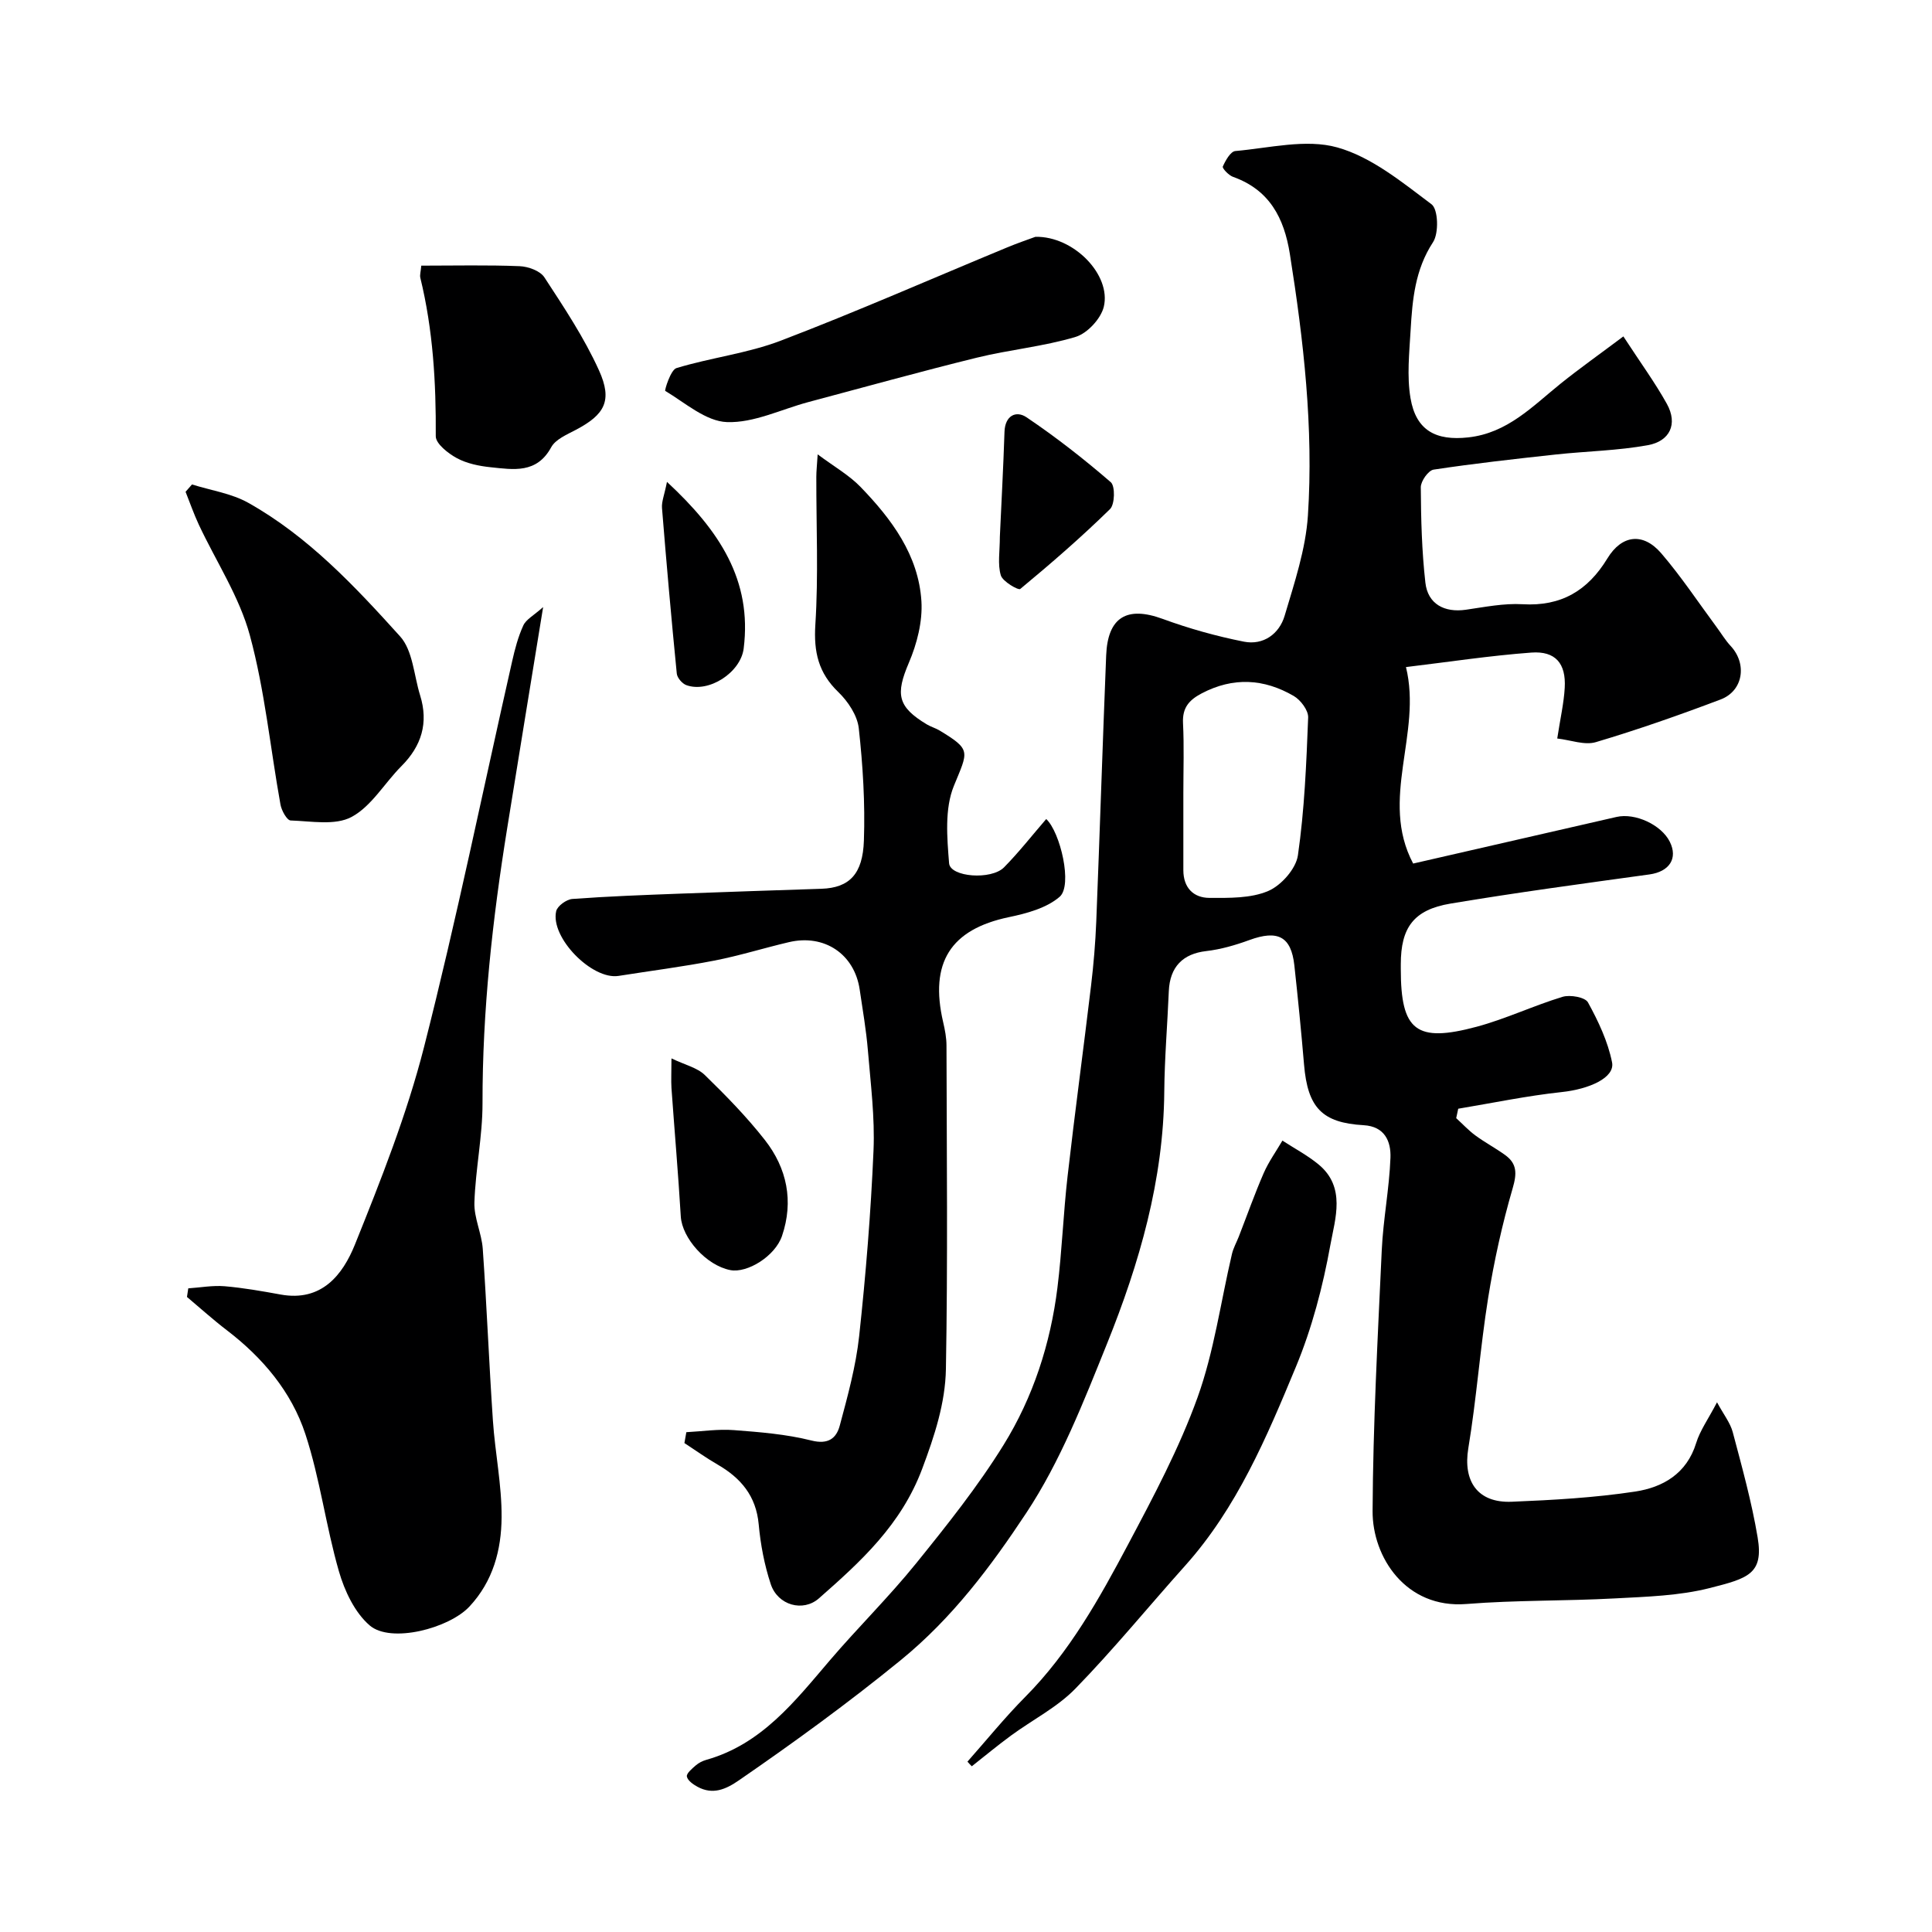
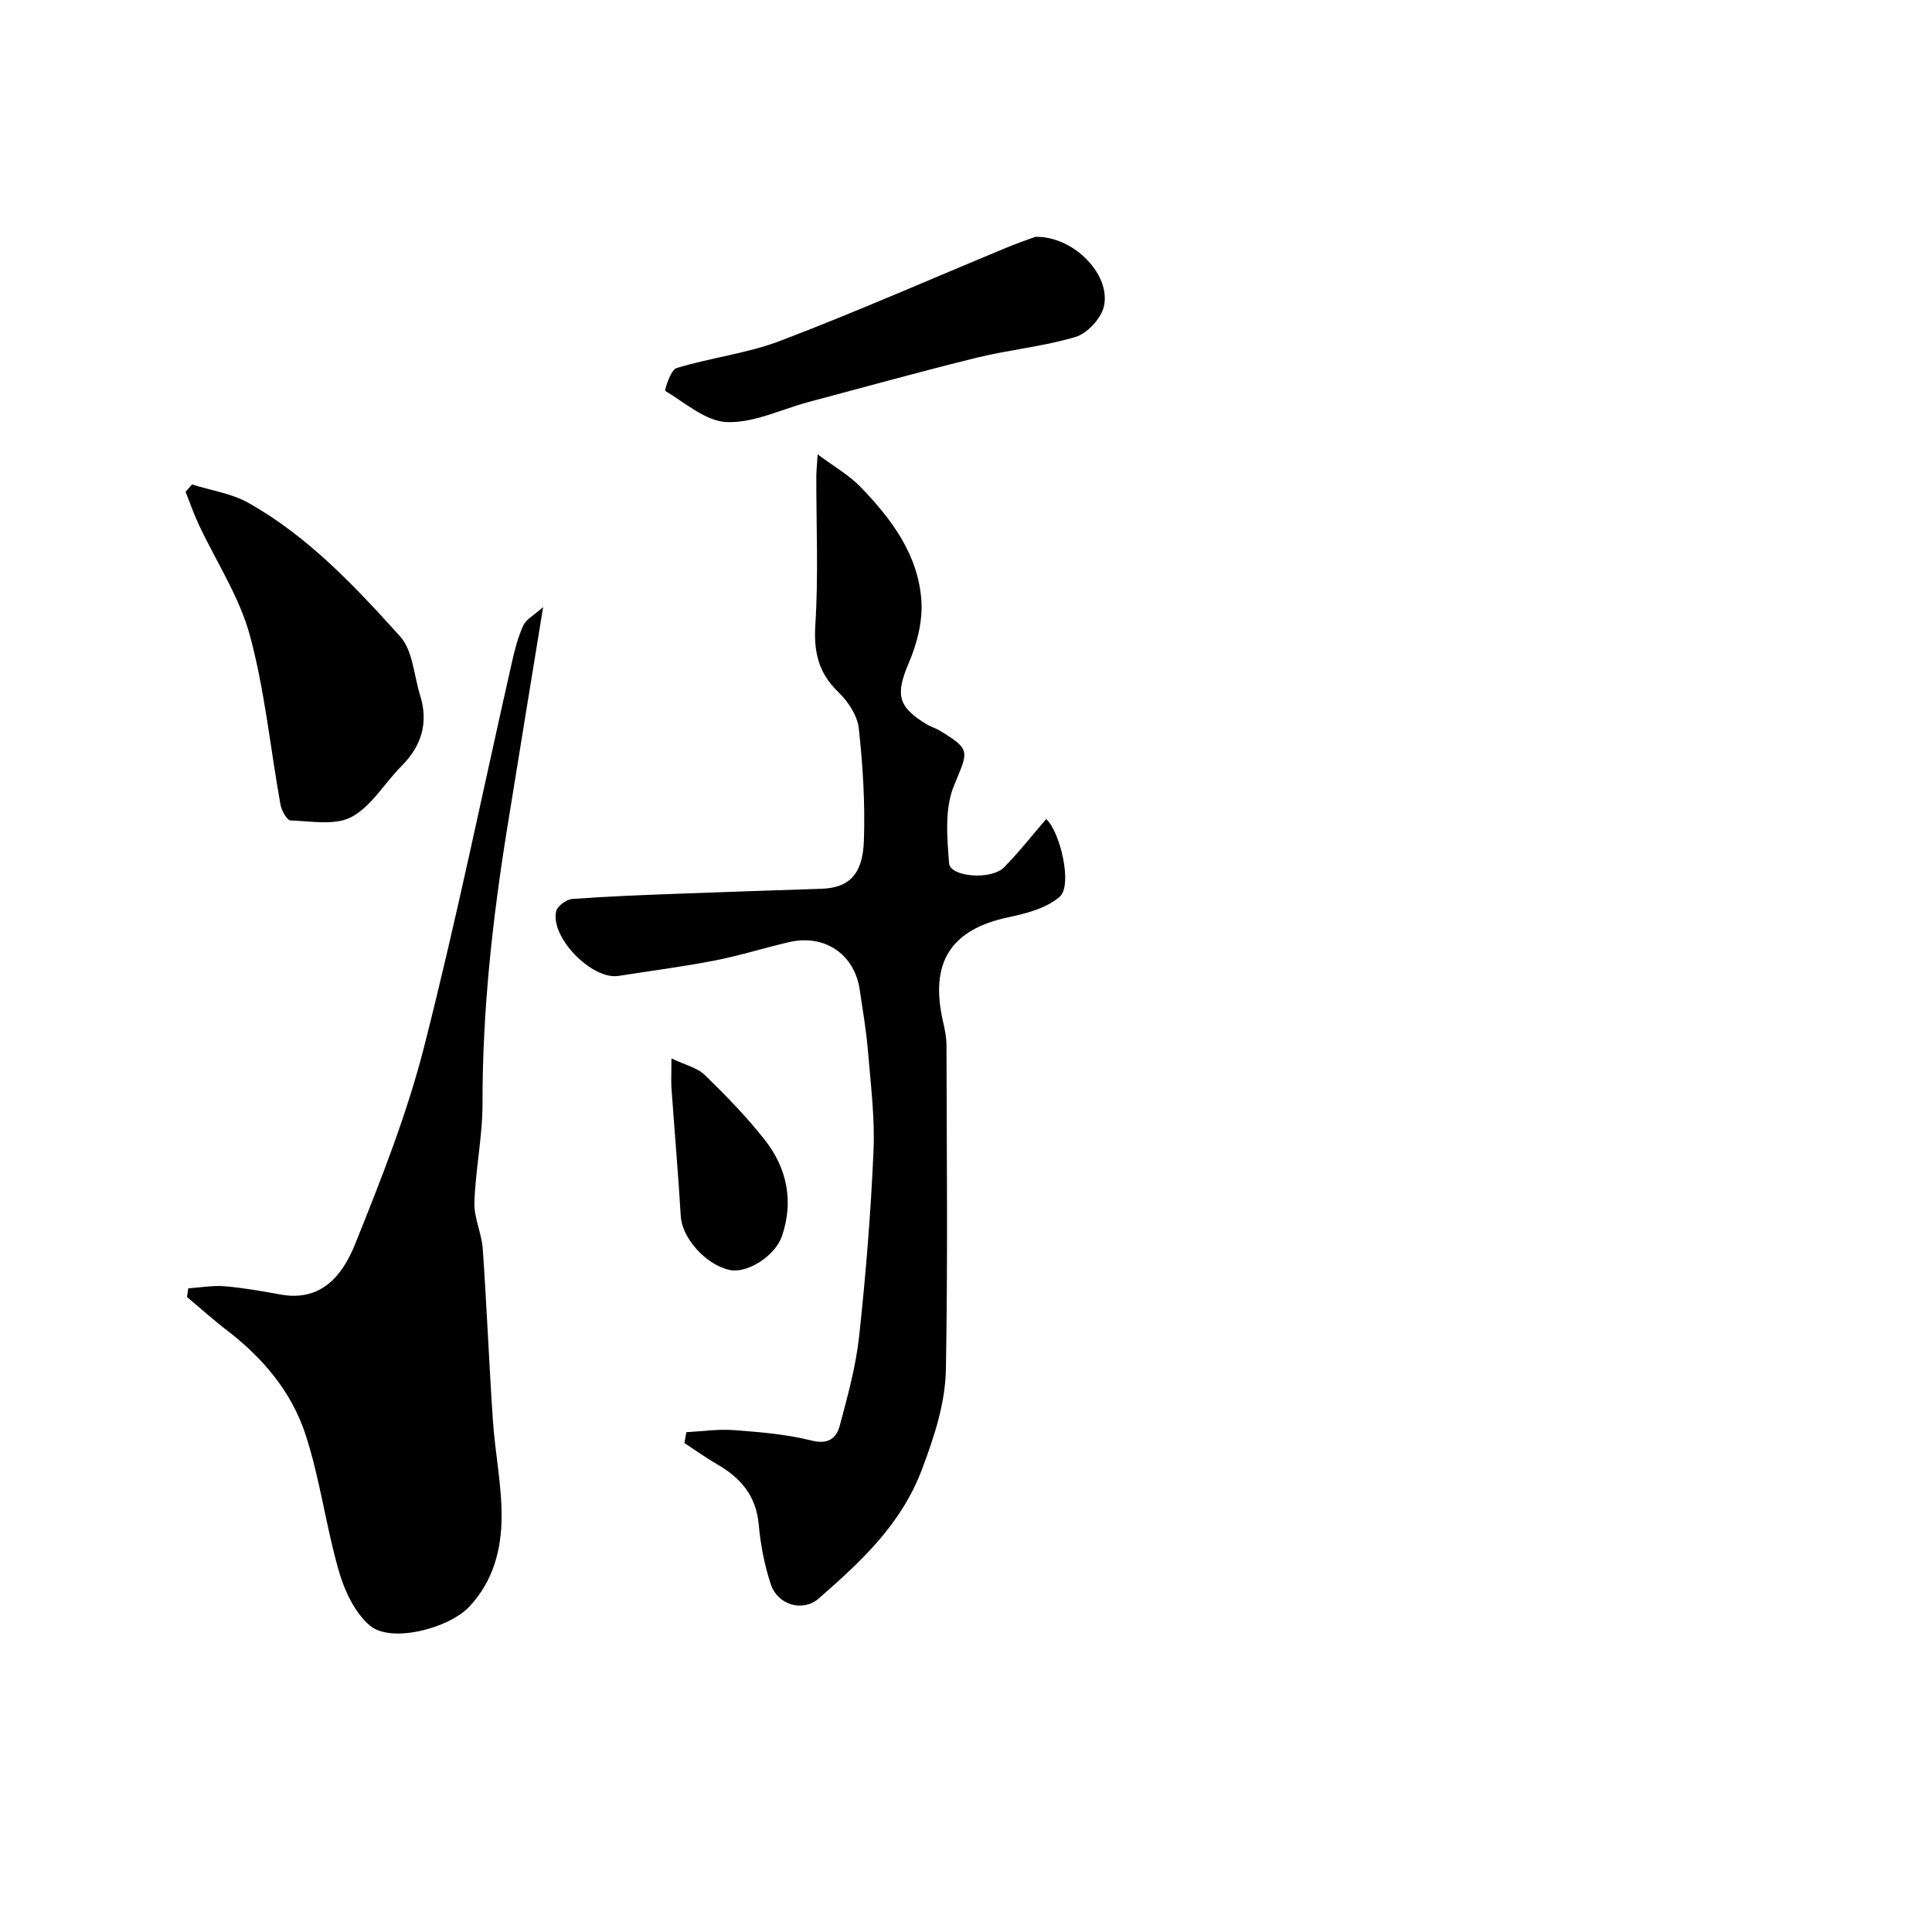
<svg xmlns="http://www.w3.org/2000/svg" enable-background="new 0 0 400 400" viewBox="0 0 400 400">
  <g fill="#000001">
-     <path d="m336.1 69.65c3.62 5.55 6.59 9.61 9.01 13.97 2.33 4.22.56 7.72-3.89 8.54-6.28 1.15-12.75 1.25-19.12 1.94-8.45.92-16.9 1.86-25.29 3.13-1.09.17-2.66 2.39-2.65 3.66.04 6.59.21 13.21.95 19.74.5 4.44 3.95 6.25 8.38 5.61 3.9-.56 7.87-1.37 11.75-1.14 7.99.47 13.5-2.82 17.55-9.48 2.98-4.9 7.39-5.44 11.15-1.07 4.14 4.82 7.67 10.16 11.46 15.28.97 1.31 1.82 2.74 2.93 3.93 3.42 3.69 2.6 9.28-2.1 11.06-8.51 3.22-17.11 6.24-25.82 8.83-2.34.7-5.23-.44-8-.75.63-4.14 1.37-7.31 1.55-10.5.29-5.03-1.91-7.66-6.92-7.29-8.62.64-17.19 1.95-25.95 3 3.39 13.74-5.56 27.38 1.49 40.68 14.01-3.21 28.05-6.44 42.1-9.65 3.88-.89 9.28 1.64 11.02 5.11 1.76 3.49-.1 6.22-4.19 6.79-13.75 1.9-27.52 3.75-41.21 6.04-7.64 1.28-10.28 4.99-10.28 12.56v1c0 12.75 3.15 15.31 15.73 11.93 6.04-1.63 11.77-4.37 17.77-6.19 1.56-.47 4.66.08 5.25 1.15 2.14 3.9 4.13 8.1 4.99 12.42.63 3.19-4.76 5.55-10.42 6.15-7.18.77-14.29 2.26-21.43 3.45-.14.65-.28 1.3-.42 1.95 1.32 1.2 2.54 2.53 3.97 3.58 1.97 1.45 4.16 2.61 6.14 4.04 2.49 1.79 2.48 3.81 1.59 6.87-2.17 7.45-3.86 15.09-5.09 22.76-1.65 10.32-2.39 20.78-4.1 31.09-1.13 6.81 1.89 11.37 8.99 11.08 8.54-.35 17.13-.83 25.57-2.11 5.7-.87 10.66-3.69 12.61-10.04.8-2.6 2.48-4.92 4.32-8.44 1.38 2.55 2.75 4.26 3.26 6.19 1.91 7.21 3.92 14.44 5.15 21.78 1.28 7.6-2.02 8.48-9.96 10.5-6.29 1.59-12.99 1.78-19.53 2.13-10.26.56-20.56.34-30.79 1.16-12.59 1.01-19.49-9.74-19.44-19.23.09-18.02 1.07-36.05 1.9-54.06.3-6.38 1.56-12.72 1.8-19.11.12-3.33-1.14-6.48-5.56-6.73-8.61-.49-11.58-3.65-12.33-12.53-.58-6.87-1.26-13.73-2.01-20.58-.66-5.97-3.43-7.37-9.29-5.23-2.88 1.05-5.91 1.94-8.95 2.29-4.81.55-7.53 3.23-7.75 8.3-.29 6.94-.88 13.87-.94 20.8-.15 18.3-5.14 35.53-11.87 52.23-4.84 12-9.64 24.34-16.72 35.03-7.29 11.01-15.24 21.69-25.99 30.46-10.84 8.84-22.03 16.98-33.49 24.87-2.72 1.88-5.4 3.04-8.54 1.35-.91-.49-2.08-1.31-2.23-2.14-.12-.65 1.08-1.64 1.85-2.31.6-.52 1.39-.92 2.16-1.14 11.49-3.24 18.36-12.14 25.63-20.65 5.79-6.77 12.17-13.05 17.77-19.97 6.41-7.93 12.82-15.96 18.17-24.6 6.11-9.87 9.7-20.94 11.14-32.53.95-7.66 1.22-15.4 2.1-23.08 1.5-13.16 3.29-26.29 4.86-39.45.53-4.41.9-8.85 1.08-13.29.73-18.36 1.31-36.73 2.05-55.09.32-7.97 4.33-10.26 11.68-7.57 5.46 2 11.13 3.59 16.84 4.72 4.01.79 7.31-1.59 8.43-5.36 2.02-6.81 4.36-13.76 4.82-20.76 1.18-18.16-.89-36.21-3.74-54.16-1.19-7.46-4.22-13.27-11.78-15.96-.89-.32-2.26-1.78-2.1-2.13.55-1.25 1.6-3.12 2.59-3.21 7.06-.62 14.62-2.56 21.1-.75 7.09 1.98 13.43 7.2 19.52 11.77 1.39 1.04 1.54 5.97.32 7.84-3.74 5.7-4.28 11.92-4.65 18.27-.27 4.67-.79 9.48-.02 14.03 1.14 6.73 5.29 8.86 11.94 8.13 8.15-.89 13.33-6.46 19.16-11.15 3.99-3.2 8.19-6.17 12.97-9.76zm-91.1 94.54c0 5.33-.01 10.66 0 15.99.01 3.6 2.07 5.71 5.42 5.72 4.08.01 8.52.11 12.13-1.42 2.7-1.14 5.77-4.61 6.17-7.4 1.36-9.42 1.75-19 2.12-28.53.06-1.48-1.56-3.63-2.99-4.46-6.16-3.58-12.53-3.96-19.06-.53-2.64 1.39-4.01 2.99-3.86 6.14.24 4.82.07 9.66.07 14.49z" />
    <path d="m142.1 296.52c3.28-.17 6.59-.68 9.84-.43 5.38.41 10.84.84 16.04 2.15 3.51.89 5.18-.47 5.88-3.07 1.64-6.11 3.34-12.29 4.02-18.54 1.38-12.76 2.42-25.57 2.97-38.39.3-6.89-.59-13.84-1.16-20.74-.35-4.22-1.08-8.42-1.7-12.62-1.08-7.34-7.3-11.54-14.64-9.82-5.17 1.21-10.25 2.81-15.45 3.82-6.57 1.28-13.22 2.12-19.83 3.17-5.48.87-14.17-7.94-12.92-13.4.25-1.08 2.13-2.44 3.35-2.53 7.42-.55 14.86-.82 22.29-1.1 9.76-.37 19.53-.68 29.3-1.01 5.81-.2 8.54-3.09 8.77-9.97.27-7.74-.21-15.56-1.06-23.26-.29-2.65-2.23-5.56-4.23-7.49-4.13-3.98-5.12-8.3-4.76-13.97.65-10.16.18-20.39.2-30.59 0-1.14.13-2.28.28-4.66 3.4 2.54 6.5 4.29 8.87 6.74 6.43 6.65 12.01 14.1 12.61 23.67.26 4.2-.92 8.81-2.6 12.74-2.77 6.5-2.39 9.1 3.74 12.77.84.5 1.81.76 2.65 1.27 6.61 4.01 5.87 4.25 2.93 11.45-1.93 4.72-1.42 10.69-.99 16.02.23 2.87 8.74 3.52 11.38.84 3.1-3.15 5.84-6.66 8.73-10 2.92 2.73 5.5 13.75 2.78 16.1s-6.84 3.45-10.53 4.22c-12.03 2.52-16.46 9.39-13.59 21.73.37 1.59.69 3.23.69 4.85.05 22.33.28 44.66-.12 66.98-.13 7.05-2.34 13.79-4.91 20.65-4.36 11.61-12.69 19.18-21.39 26.83-3.27 2.87-8.5 1.45-9.96-2.94-1.32-3.98-2.12-8.22-2.5-12.4-.54-5.88-3.7-9.59-8.53-12.38-2.35-1.36-4.57-2.95-6.85-4.44.14-.78.27-1.51.4-2.25z" />
    <path d="m112.45 125.69c-2.68 16.5-5.09 31.13-7.44 45.77-3.04 18.86-5.14 37.79-5.11 56.95.01 6.85-1.46 13.7-1.68 20.57-.1 3.16 1.5 6.35 1.73 9.57.83 11.85 1.3 23.72 2.1 35.56.45 6.69 1.85 13.36 1.8 20.04-.05 6.71-1.73 13.18-6.65 18.46-4.22 4.53-16.29 7.69-20.67 3.91-3.08-2.66-5.19-7.13-6.36-11.19-2.7-9.36-3.91-19.17-6.94-28.4-2.88-8.78-8.85-15.85-16.28-21.53-2.84-2.17-5.5-4.58-8.24-6.88.09-.59.18-1.18.27-1.78 2.51-.17 5.04-.64 7.51-.44 3.89.33 7.77 1.02 11.62 1.72 8.5 1.54 12.85-4.1 15.37-10.34 5.39-13.39 10.75-26.94 14.31-40.89 6.75-26.45 12.2-53.23 18.24-79.86.57-2.53 1.24-5.1 2.32-7.44.56-1.24 2.11-2.03 4.1-3.8z" />
-     <path d="m200.3 364.73c3.97-4.48 7.75-9.16 11.96-13.4 9.13-9.2 15.35-20.36 21.32-31.61 5.25-9.89 10.57-19.88 14.35-30.37 3.43-9.53 4.8-19.79 7.13-29.72.29-1.25.96-2.42 1.43-3.63 1.7-4.37 3.27-8.81 5.14-13.11 1.03-2.36 2.57-4.5 3.88-6.74 2.51 1.63 5.2 3.05 7.49 4.94 5.69 4.71 3.43 11.19 2.44 16.66-1.55 8.59-3.81 17.23-7.15 25.27-6.04 14.55-12.19 29.16-22.94 41.16-7.58 8.46-14.78 17.3-22.7 25.43-3.78 3.88-8.88 6.45-13.32 9.71-2.78 2.04-5.43 4.24-8.13 6.37-.32-.31-.61-.63-.9-.96z" />
    <path d="m39.75 100.3c3.9 1.23 8.15 1.84 11.65 3.8 12.39 6.95 22.06 17.27 31.43 27.65 2.65 2.93 2.86 8.07 4.15 12.21 1.77 5.69.31 10.48-3.88 14.67-3.49 3.5-6.18 8.29-10.31 10.51-3.39 1.82-8.36.87-12.62.73-.76-.03-1.88-2.05-2.1-3.29-2.11-11.69-3.24-23.63-6.34-35.04-2.17-8-6.99-15.28-10.57-22.92-1.03-2.21-1.84-4.53-2.74-6.8.45-.51.89-1.02 1.33-1.52z" />
    <path d="m214.37 49.03c7.95-.17 15.74 7.91 14.16 14.48-.6 2.47-3.41 5.51-5.83 6.24-6.66 2-13.71 2.64-20.49 4.31-11.66 2.87-23.23 6.09-34.83 9.18-5.63 1.5-11.29 4.35-16.86 4.15-4.37-.15-8.65-3.98-12.79-6.46-.17-.1 1.12-4.36 2.32-4.72 7.13-2.17 14.71-3.04 21.63-5.69 15.73-6.01 31.17-12.81 46.73-19.25 2.25-.94 4.55-1.72 5.96-2.24z" />
-     <path d="m87.22 55c7.09 0 13.73-.16 20.36.11 1.78.07 4.25.96 5.13 2.31 4.07 6.23 8.24 12.5 11.3 19.25 2.86 6.31 1.17 9.18-4.78 12.32-1.85.98-4.21 1.96-5.11 3.61-3 5.51-7.82 4.62-12.52 4.14-2.39-.25-4.92-.76-7-1.88-1.82-.98-4.39-3-4.38-4.55.07-11.07-.56-22.02-3.2-32.81-.13-.59.1-1.28.2-2.5z" />
    <path d="m139.02 219.13c2.85 1.37 5.34 1.92 6.9 3.44 4.38 4.26 8.69 8.67 12.45 13.47 4.57 5.84 5.98 12.66 3.54 19.84-1.42 4.19-7.18 7.76-10.71 7.08-4.98-.97-9.98-6.62-10.25-11.1-.53-8.87-1.3-17.73-1.93-26.59-.1-1.63 0-3.28 0-6.14z" />
-     <path d="m207.01 111.11c.31-6.85.72-14.27.96-21.7.11-3.39 2.41-4.47 4.57-3.01 6.08 4.1 11.89 8.64 17.44 13.44.93.81.84 4.58-.16 5.56-5.92 5.8-12.2 11.25-18.59 16.54-.38.32-3.63-1.53-4.02-2.82-.69-2.3-.2-4.94-.2-8.01z" />
-     <path d="m138.09 99.77c10.89 10.1 17.65 20.37 15.88 34.5-.63 4.99-7.25 9.26-11.87 7.58-.86-.31-1.9-1.52-1.98-2.4-1.13-11.41-2.14-22.83-3.06-34.26-.11-1.32.49-2.7 1.03-5.42z" />
  </g>
</svg>